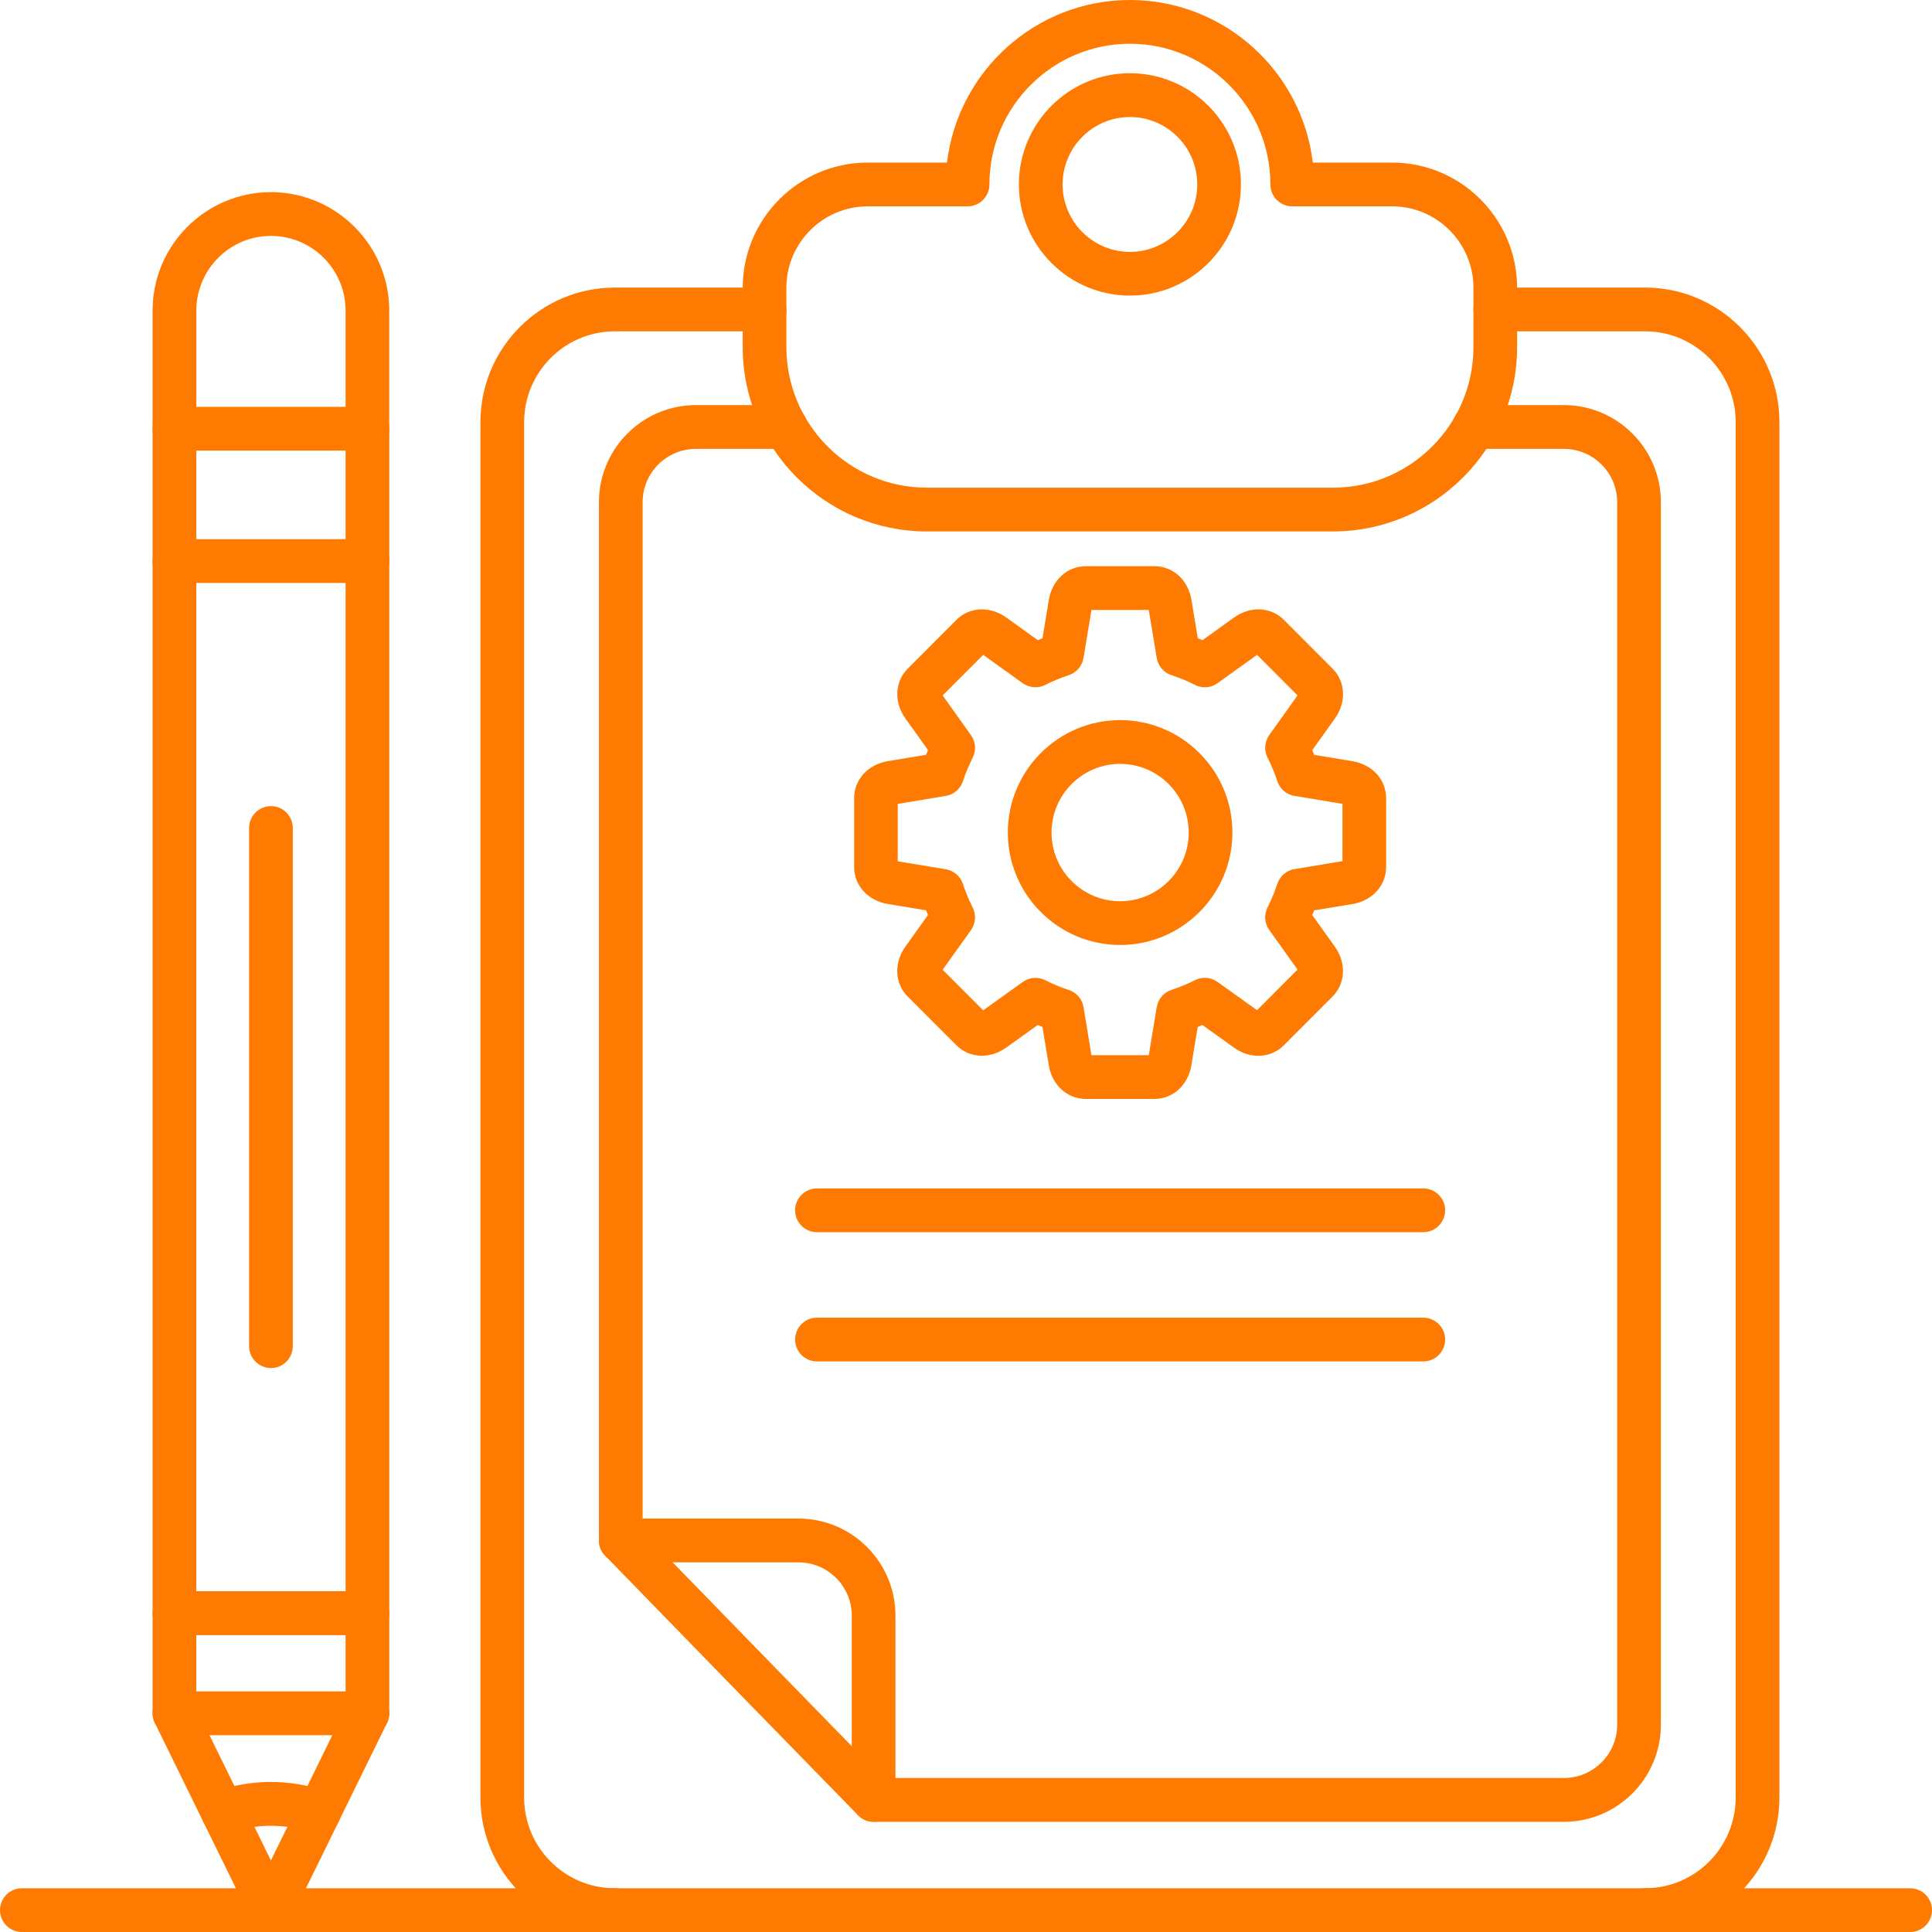
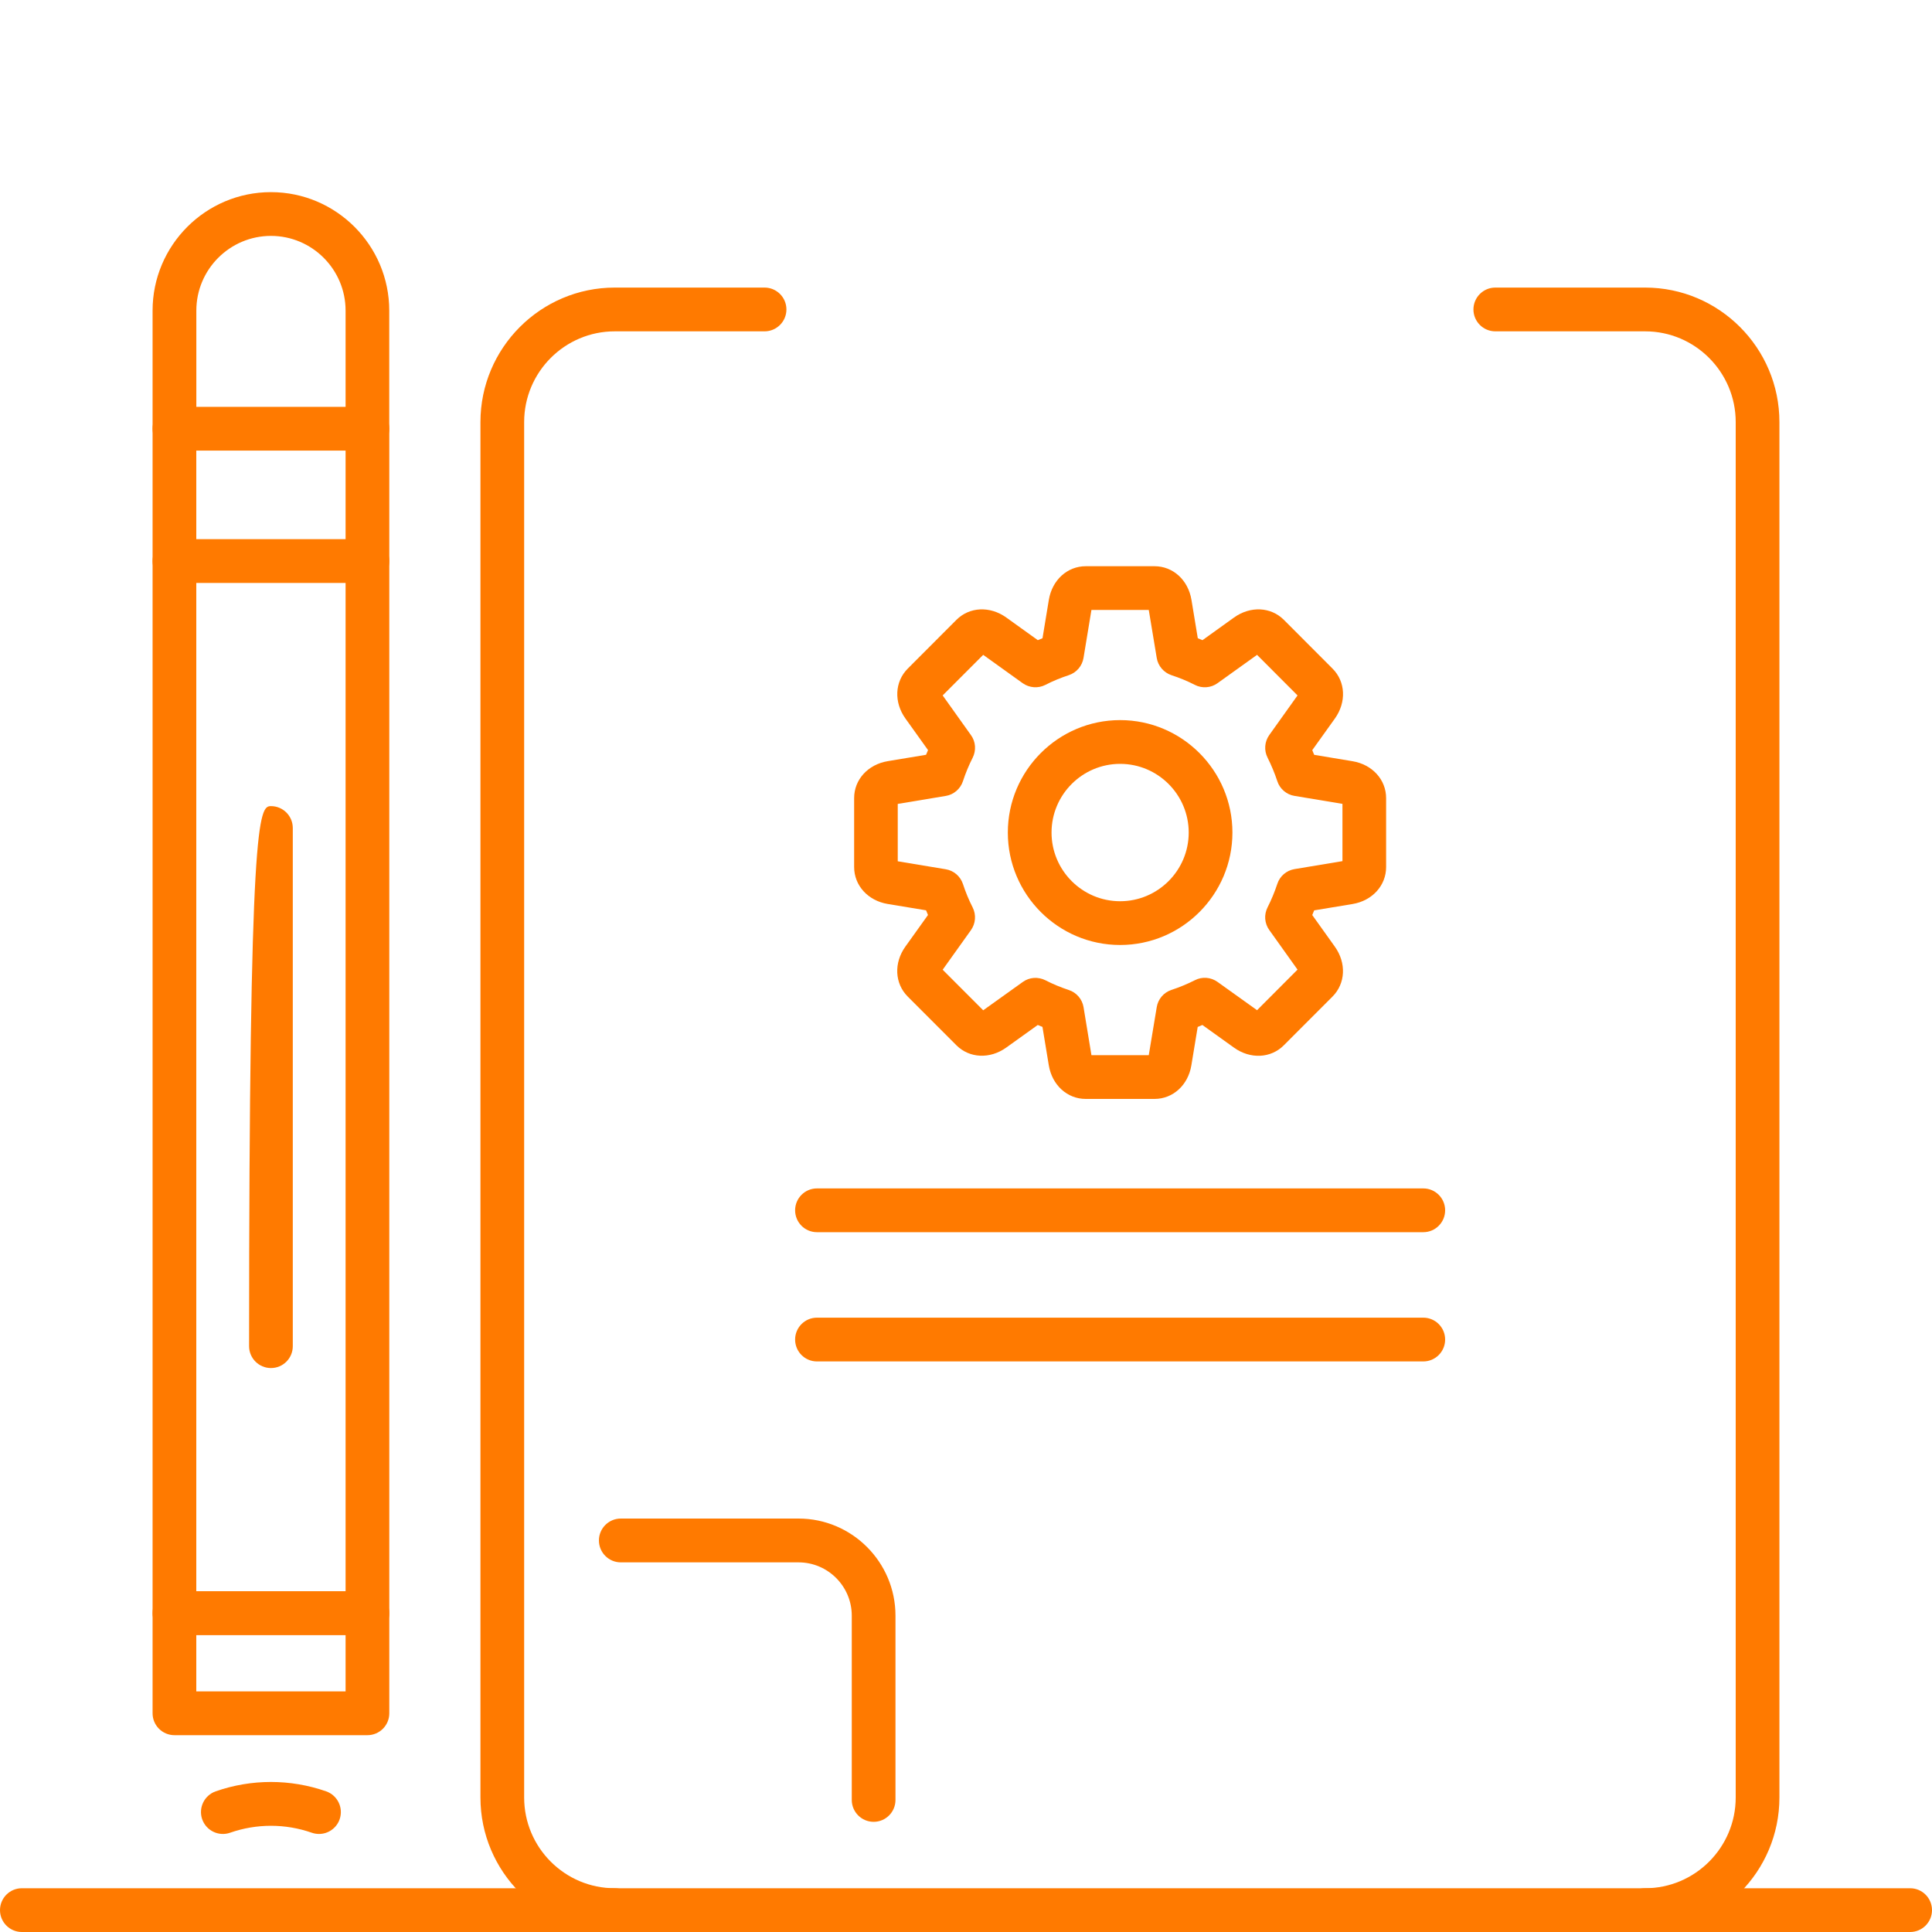
<svg xmlns="http://www.w3.org/2000/svg" width="40" height="40" viewBox="0 0 40 40" fill="none">
  <path d="M34.06 40C33.81 40 33.607 39.797 33.607 39.547C33.607 39.297 33.81 39.094 34.06 39.094C35.094 39.094 35.936 38.251 35.936 37.215V8.739C35.936 7.703 35.094 6.86 34.06 6.86H30.959C30.709 6.86 30.506 6.657 30.506 6.407C30.506 6.157 30.709 5.954 30.959 5.954H34.06C35.593 5.954 36.841 7.203 36.841 8.739V37.215C36.841 38.751 35.593 40 34.06 40ZM12.728 40C11.195 40 9.947 38.751 9.947 37.215V8.739C9.947 7.204 11.194 5.954 12.728 5.954H15.829C16.079 5.954 16.282 6.157 16.282 6.407C16.282 6.657 16.079 6.86 15.829 6.86H12.728C11.693 6.86 10.852 7.703 10.852 8.739V37.215C10.852 38.251 11.693 39.094 12.728 39.094C12.977 39.094 13.18 39.297 13.18 39.547C13.18 39.797 12.977 40 12.728 40Z" fill="url(#paint0_linear_4042_111)" />
-   <path d="M27.597 11.003H19.19C17.087 11.003 15.377 9.29 15.377 7.184V5.959C15.377 4.529 16.538 3.366 17.966 3.366H19.607C19.832 1.473 21.444 0 23.394 0C25.343 0 26.956 1.473 27.18 3.366H28.821C30.249 3.366 31.41 4.529 31.41 5.959V7.185C31.411 9.29 29.7 11.003 27.597 11.003ZM17.966 4.272C17.037 4.272 16.281 5.029 16.281 5.959V7.185C16.281 8.791 17.586 10.097 19.19 10.097H27.597C29.201 10.097 30.506 8.791 30.506 7.185V5.959C30.506 5.029 29.75 4.272 28.822 4.272H26.755C26.505 4.272 26.302 4.069 26.302 3.819C26.302 2.213 24.997 0.906 23.394 0.906C21.79 0.906 20.485 2.213 20.485 3.819C20.485 4.069 20.282 4.272 20.033 4.272H17.966Z" fill="url(#paint1_linear_4042_111)" />
-   <path d="M23.394 6.12C22.127 6.12 21.095 5.088 21.095 3.818C21.095 2.548 22.126 1.516 23.394 1.516C24.662 1.516 25.692 2.548 25.692 3.818C25.692 5.088 24.661 6.12 23.394 6.12ZM23.394 2.423C22.625 2.423 22 3.049 22 3.819C22 4.588 22.625 5.215 23.394 5.215C24.162 5.215 24.788 4.588 24.788 3.819C24.788 3.049 24.162 2.423 23.394 2.423ZM32.379 37.719H18.088C17.967 37.719 17.85 37.67 17.765 37.583C16.242 36.026 14.077 33.801 12.529 32.209C12.446 32.124 12.4 32.011 12.4 31.893V10.398C12.4 9.289 13.302 8.387 14.408 8.387H16.266C16.516 8.387 16.719 8.59 16.719 8.84C16.719 9.091 16.516 9.294 16.266 9.294H14.408C13.8 9.294 13.305 9.789 13.305 10.398V31.708C14.797 33.242 16.807 35.308 18.278 36.812H32.378C32.987 36.812 33.482 36.316 33.482 35.707V10.398C33.482 9.789 32.987 9.294 32.378 9.294H30.52C30.271 9.294 30.068 9.091 30.068 8.84C30.068 8.59 30.271 8.387 30.52 8.387H32.378C33.486 8.387 34.387 9.29 34.387 10.398V35.707C34.388 36.816 33.486 37.719 32.379 37.719Z" fill="url(#paint2_linear_4042_111)" />
  <path d="M18.088 37.719C17.838 37.719 17.635 37.516 17.635 37.266V33.451C17.635 32.842 17.14 32.347 16.532 32.347H12.853C12.603 32.347 12.4 32.144 12.4 31.893C12.4 31.643 12.603 31.44 12.853 31.44H16.532C17.64 31.44 18.54 32.343 18.54 33.451V37.266C18.54 37.516 18.338 37.719 18.088 37.719ZM23.903 22.752H22.478C22.096 22.752 21.782 22.466 21.714 22.055L21.583 21.261C21.55 21.249 21.518 21.235 21.486 21.221L20.833 21.689C20.495 21.931 20.071 21.911 19.801 21.641L18.793 20.632C18.523 20.361 18.503 19.936 18.745 19.598L19.213 18.944C19.199 18.912 19.186 18.88 19.173 18.847L18.38 18.716C17.97 18.648 17.684 18.333 17.684 17.951V16.523C17.684 16.141 17.97 15.827 18.38 15.759L19.173 15.627C19.186 15.595 19.199 15.562 19.214 15.53L18.746 14.876C18.504 14.538 18.524 14.113 18.794 13.843L19.802 12.833C20.072 12.563 20.496 12.543 20.834 12.785L21.487 13.254C21.52 13.24 21.551 13.227 21.584 13.214L21.715 12.42C21.783 12.009 22.097 11.723 22.479 11.723H23.904C24.286 11.723 24.6 12.009 24.668 12.42L24.799 13.214C24.832 13.227 24.864 13.24 24.896 13.254L25.549 12.785C25.887 12.543 26.311 12.563 26.581 12.833L27.589 13.843C27.859 14.113 27.879 14.538 27.637 14.877L27.169 15.531C27.183 15.564 27.197 15.595 27.209 15.628L28.002 15.76C28.412 15.828 28.698 16.142 28.698 16.524V17.952C28.698 18.334 28.412 18.649 28.002 18.717L27.209 18.848C27.197 18.881 27.183 18.913 27.169 18.945L27.636 19.599C27.878 19.937 27.858 20.362 27.588 20.633L26.58 21.642C26.31 21.913 25.885 21.932 25.548 21.69L24.894 21.221C24.862 21.235 24.83 21.249 24.797 21.262L24.666 22.056C24.599 22.466 24.285 22.752 23.903 22.752ZM22.597 21.846H23.784L23.949 20.852C23.976 20.685 24.094 20.547 24.254 20.495C24.42 20.44 24.583 20.373 24.739 20.294C24.889 20.216 25.07 20.231 25.207 20.329L26.026 20.915L26.864 20.075L26.279 19.255C26.23 19.188 26.202 19.108 26.195 19.025C26.189 18.942 26.206 18.86 26.244 18.785C26.323 18.629 26.39 18.466 26.445 18.301C26.497 18.14 26.634 18.022 26.801 17.994L27.794 17.829V16.643L26.801 16.478C26.719 16.465 26.643 16.429 26.58 16.375C26.517 16.321 26.47 16.251 26.445 16.172C26.39 16.006 26.322 15.843 26.244 15.687C26.167 15.537 26.181 15.355 26.279 15.218L26.864 14.398L26.026 13.558L25.207 14.145C25.14 14.193 25.061 14.222 24.978 14.228C24.895 14.234 24.812 14.218 24.739 14.18C24.583 14.1 24.42 14.033 24.254 13.979C24.176 13.953 24.106 13.906 24.052 13.843C23.998 13.78 23.962 13.704 23.949 13.622L23.784 12.628H22.597L22.433 13.622C22.419 13.704 22.384 13.78 22.33 13.843C22.276 13.906 22.206 13.953 22.127 13.979C21.961 14.033 21.798 14.1 21.643 14.18C21.492 14.257 21.311 14.242 21.174 14.145L20.356 13.558L19.517 14.398L20.102 15.219C20.151 15.286 20.18 15.366 20.186 15.448C20.192 15.531 20.175 15.614 20.138 15.688C20.059 15.844 19.991 16.006 19.937 16.173C19.911 16.252 19.864 16.322 19.801 16.376C19.738 16.43 19.662 16.466 19.58 16.479L18.587 16.644V17.832L19.58 17.997C19.747 18.024 19.884 18.143 19.937 18.303C19.991 18.469 20.058 18.632 20.138 18.788C20.214 18.939 20.2 19.12 20.102 19.258L19.517 20.077L20.356 20.917L21.175 20.331C21.242 20.282 21.322 20.253 21.404 20.247C21.487 20.241 21.57 20.258 21.644 20.295C21.799 20.375 21.962 20.442 22.128 20.497C22.288 20.549 22.407 20.687 22.434 20.854L22.597 21.846Z" fill="url(#paint3_linear_4042_111)" />
  <path d="M23.191 19.565C21.909 19.565 20.866 18.52 20.866 17.237C20.866 15.954 21.909 14.909 23.191 14.909C24.472 14.909 25.516 15.954 25.516 17.237C25.516 18.52 24.472 19.565 23.191 19.565ZM23.191 15.815C22.408 15.815 21.771 16.453 21.771 17.237C21.771 18.021 22.408 18.659 23.191 18.659C23.974 18.659 24.611 18.021 24.611 17.237C24.611 16.453 23.974 15.815 23.191 15.815ZM7.607 33.851H3.612C3.362 33.851 3.159 33.648 3.159 33.398V11.616C3.159 11.366 3.362 11.163 3.612 11.163H7.607C7.857 11.163 8.06 11.366 8.06 11.616V33.398C8.06 33.648 7.857 33.851 7.607 33.851ZM4.064 32.945H7.155V12.069H4.064V32.945Z" fill="url(#paint4_linear_4042_111)" />
  <path d="M7.607 12.069C7.357 12.069 7.155 11.867 7.155 11.616V8.875C7.155 8.625 7.357 8.422 7.607 8.422C7.857 8.422 8.06 8.625 8.06 8.875V11.616C8.06 11.867 7.857 12.069 7.607 12.069ZM3.612 12.069C3.362 12.069 3.159 11.867 3.159 11.616V8.875C3.159 8.625 3.362 8.422 3.612 8.422C3.861 8.422 4.064 8.625 4.064 8.875V11.616C4.064 11.867 3.861 12.069 3.612 12.069Z" fill="url(#paint5_linear_4042_111)" />
  <path d="M7.607 9.329H3.612C3.362 9.329 3.159 9.126 3.159 8.876V6.431C3.159 5.078 4.258 3.978 5.609 3.978C6.96 3.978 8.059 5.079 8.059 6.431V8.876C8.06 9.126 7.857 9.329 7.607 9.329ZM4.064 8.423H7.155V6.431C7.155 5.578 6.461 4.884 5.61 4.884C4.758 4.884 4.065 5.578 4.065 6.431V8.423H4.064ZM7.607 35.925H3.612C3.362 35.925 3.159 35.722 3.159 35.472V33.398C3.159 33.148 3.362 32.945 3.612 32.945H7.607C7.857 32.945 8.06 33.148 8.06 33.398V35.472C8.06 35.722 7.857 35.925 7.607 35.925ZM4.064 35.019H7.155V33.851H4.064V35.019Z" fill="url(#paint6_linear_4042_111)" />
-   <path d="M5.61 40C5.437 40 5.279 39.902 5.203 39.746L3.206 35.672C3.153 35.564 3.145 35.44 3.184 35.326C3.223 35.212 3.305 35.119 3.413 35.066C3.466 35.039 3.524 35.024 3.583 35.02C3.642 35.016 3.702 35.024 3.758 35.044C3.814 35.063 3.866 35.093 3.911 35.133C3.955 35.172 3.992 35.22 4.018 35.273L5.609 38.519L7.2 35.273C7.253 35.165 7.346 35.083 7.46 35.044C7.573 35.005 7.697 35.013 7.805 35.066C7.913 35.119 7.995 35.212 8.034 35.326C8.073 35.44 8.065 35.564 8.013 35.672L6.015 39.746C5.978 39.822 5.921 39.887 5.849 39.931C5.777 39.976 5.694 40 5.61 40Z" fill="url(#paint7_linear_4042_111)" />
-   <path d="M6.605 37.97C6.555 37.97 6.505 37.962 6.456 37.945C5.908 37.753 5.311 37.753 4.763 37.945C4.527 38.027 4.269 37.902 4.186 37.666C4.104 37.429 4.229 37.171 4.465 37.088C5.206 36.829 6.012 36.829 6.753 37.088C6.989 37.171 7.114 37.429 7.032 37.666C7.001 37.755 6.943 37.832 6.867 37.886C6.79 37.941 6.699 37.97 6.605 37.97ZM5.61 28.324C5.36 28.324 5.157 28.121 5.157 27.871V17.144C5.157 16.893 5.36 16.69 5.61 16.69C5.86 16.69 6.062 16.893 6.062 17.144V27.871C6.062 28.122 5.86 28.324 5.61 28.324ZM29.468 25.511H16.914C16.664 25.511 16.462 25.308 16.462 25.058C16.462 24.808 16.664 24.605 16.914 24.605H29.468C29.718 24.605 29.92 24.808 29.92 25.058C29.92 25.308 29.718 25.511 29.468 25.511ZM29.468 28.187H16.914C16.664 28.187 16.462 27.984 16.462 27.734C16.462 27.484 16.664 27.281 16.914 27.281H29.468C29.718 27.281 29.92 27.484 29.92 27.734C29.92 27.984 29.718 28.187 29.468 28.187ZM39.547 40H0.452C0.203 40 0 39.797 0 39.547C0 39.297 0.203 39.094 0.452 39.094H39.547C39.797 39.094 40 39.297 40 39.547C40 39.797 39.797 40 39.547 40Z" fill="url(#paint8_linear_4042_111)" />
+   <path d="M6.605 37.97C6.555 37.97 6.505 37.962 6.456 37.945C5.908 37.753 5.311 37.753 4.763 37.945C4.527 38.027 4.269 37.902 4.186 37.666C4.104 37.429 4.229 37.171 4.465 37.088C5.206 36.829 6.012 36.829 6.753 37.088C6.989 37.171 7.114 37.429 7.032 37.666C7.001 37.755 6.943 37.832 6.867 37.886C6.79 37.941 6.699 37.97 6.605 37.97ZM5.61 28.324C5.36 28.324 5.157 28.121 5.157 27.871C5.157 16.893 5.36 16.69 5.61 16.69C5.86 16.69 6.062 16.893 6.062 17.144V27.871C6.062 28.122 5.86 28.324 5.61 28.324ZM29.468 25.511H16.914C16.664 25.511 16.462 25.308 16.462 25.058C16.462 24.808 16.664 24.605 16.914 24.605H29.468C29.718 24.605 29.92 24.808 29.92 25.058C29.92 25.308 29.718 25.511 29.468 25.511ZM29.468 28.187H16.914C16.664 28.187 16.462 27.984 16.462 27.734C16.462 27.484 16.664 27.281 16.914 27.281H29.468C29.718 27.281 29.92 27.484 29.92 27.734C29.92 27.984 29.718 28.187 29.468 28.187ZM39.547 40H0.452C0.203 40 0 39.797 0 39.547C0 39.297 0.203 39.094 0.452 39.094H39.547C39.797 39.094 40 39.297 40 39.547C40 39.797 39.797 40 39.547 40Z" fill="url(#paint8_linear_4042_111)" />
  <defs>
    <linearGradient id="paint0_linear_4042_111" x1="3.638" y1="8.126" x2="39.671" y2="19.248" gradientUnits="userSpaceOnUse">
      <stop stop-color="#FF7A00" />
      <stop offset="1" stop-color="#FF7A00" />
    </linearGradient>
    <linearGradient id="paint1_linear_4042_111" x1="11.615" y1="0.702" x2="29.383" y2="10.819" gradientUnits="userSpaceOnUse">
      <stop stop-color="#FF7A00" />
      <stop offset="1" stop-color="#FF7A00" />
    </linearGradient>
    <linearGradient id="paint2_linear_4042_111" x1="7.243" y1="3.825" x2="37.786" y2="11.074" gradientUnits="userSpaceOnUse">
      <stop stop-color="#FF7A00" />
      <stop offset="1" stop-color="#FF7A00" />
    </linearGradient>
    <linearGradient id="paint3_linear_4042_111" x1="8.577" y1="13.381" x2="31.139" y2="18.908" gradientUnits="userSpaceOnUse">
      <stop stop-color="#FF7A00" />
      <stop offset="1" stop-color="#FF7A00" />
    </linearGradient>
    <linearGradient id="paint4_linear_4042_111" x1="-2.085" y1="12.61" x2="26.486" y2="23.611" gradientUnits="userSpaceOnUse">
      <stop stop-color="#FF7A00" />
      <stop offset="1" stop-color="#FF7A00" />
    </linearGradient>
    <linearGradient id="paint5_linear_4042_111" x1="2.01" y1="8.655" x2="7.647" y2="11.614" gradientUnits="userSpaceOnUse">
      <stop stop-color="#FF7A00" />
      <stop offset="1" stop-color="#FF7A00" />
    </linearGradient>
    <linearGradient id="paint6_linear_4042_111" x1="2.01" y1="6.015" x2="9.175" y2="6.445" gradientUnits="userSpaceOnUse">
      <stop stop-color="#FF7A00" />
      <stop offset="1" stop-color="#FF7A00" />
    </linearGradient>
    <linearGradient id="paint7_linear_4042_111" x1="2.011" y1="35.337" x2="8.274" y2="37.744" gradientUnits="userSpaceOnUse">
      <stop stop-color="#FF7A00" />
      <stop offset="1" stop-color="#FF7A00" />
    </linearGradient>
    <linearGradient id="paint8_linear_4042_111" x1="-9.383" y1="18.177" x2="31.109" y2="45.328" gradientUnits="userSpaceOnUse">
      <stop stop-color="#FF7A00" />
      <stop offset="1" stop-color="#FF7A00" />
    </linearGradient>
  </defs>
</svg>